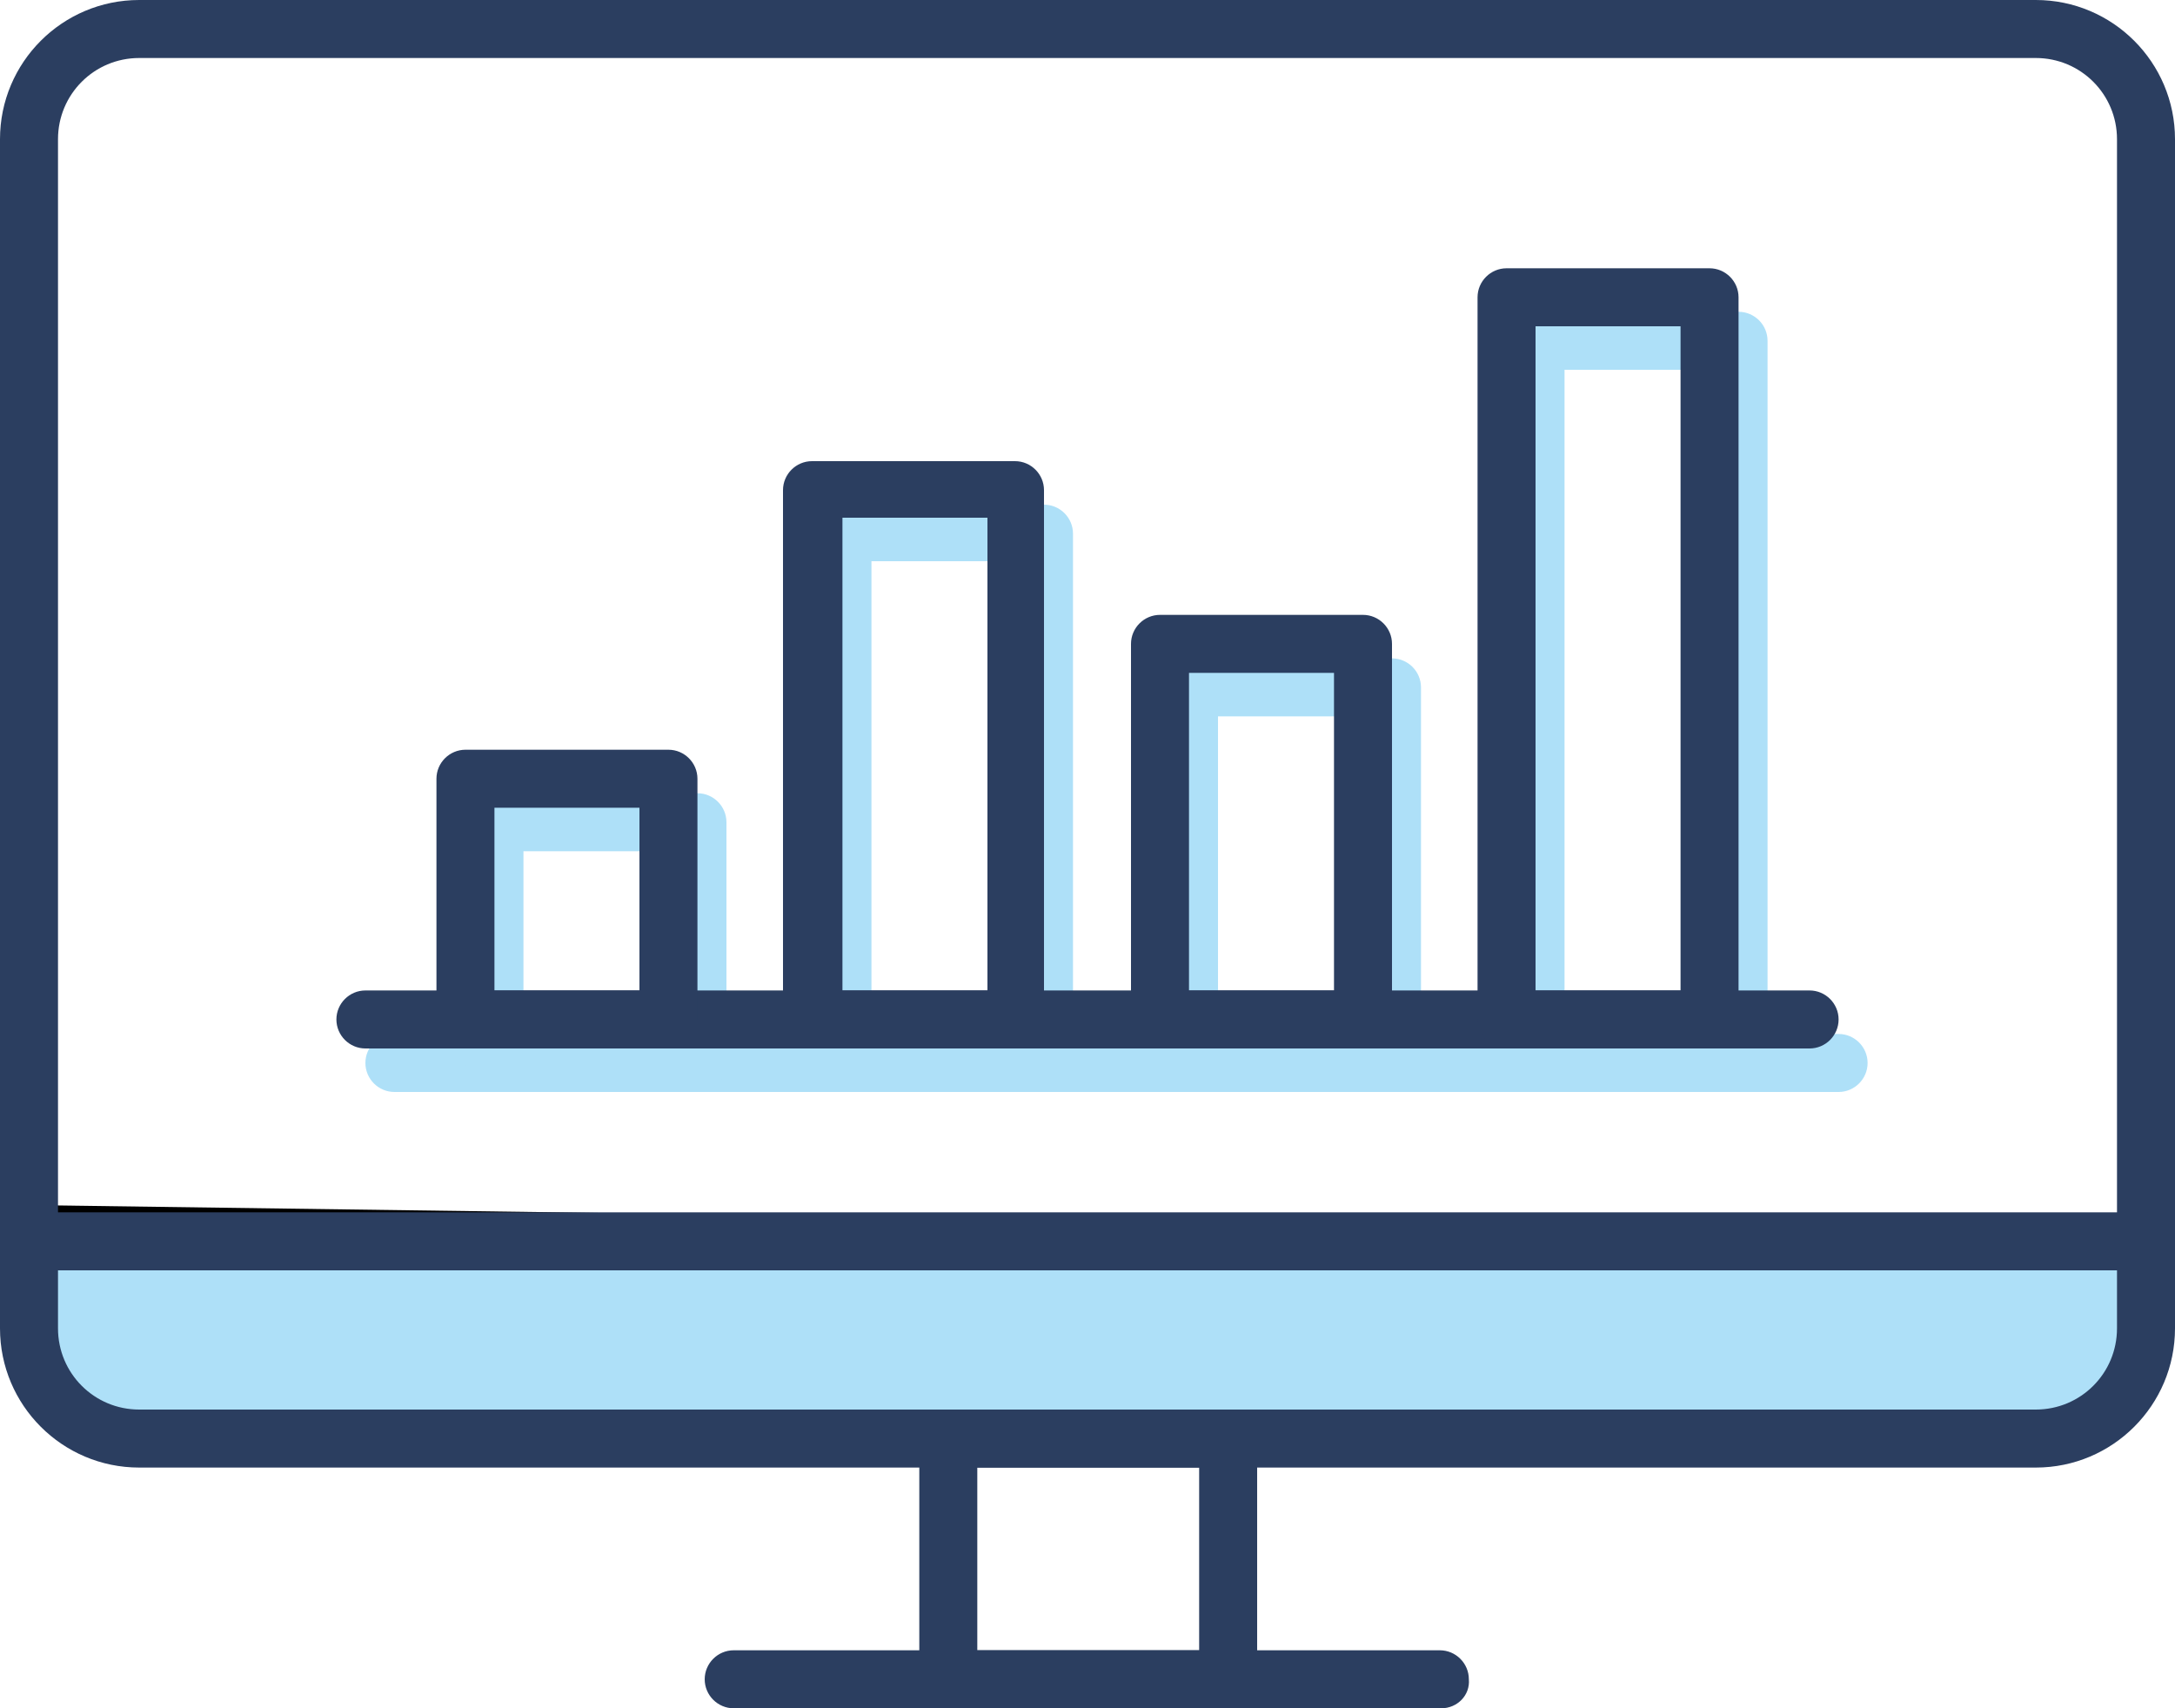
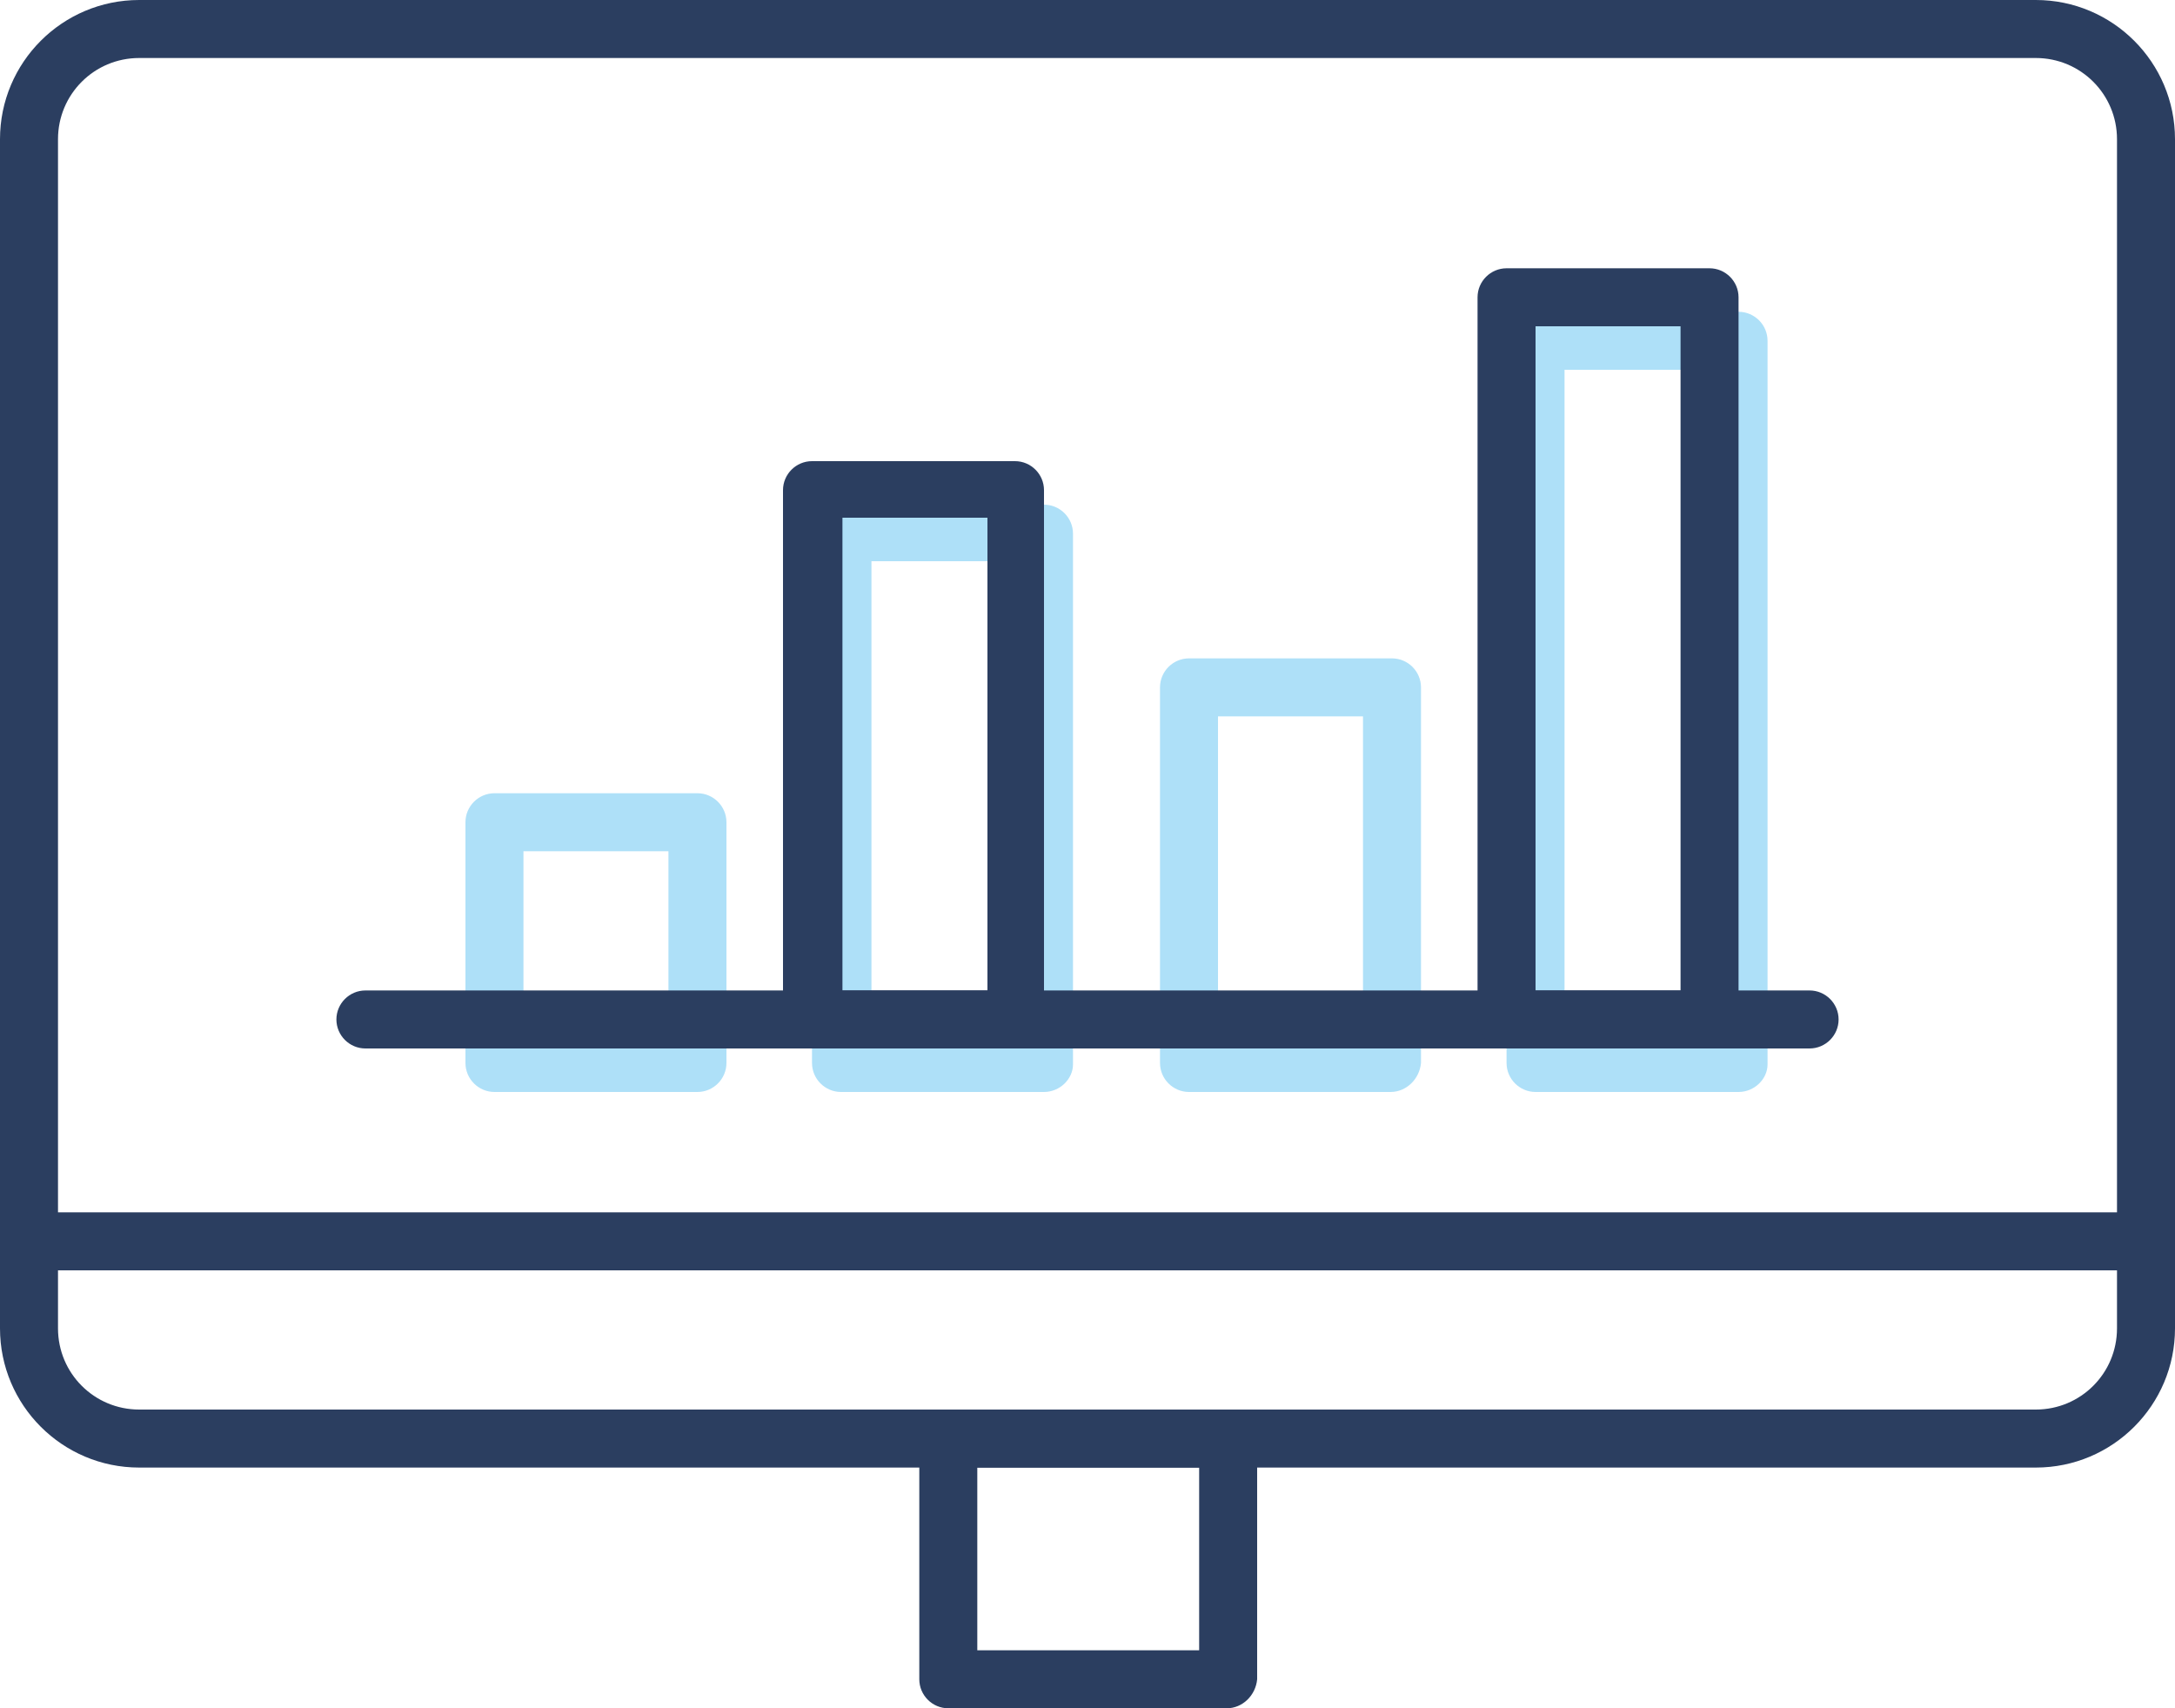
<svg xmlns="http://www.w3.org/2000/svg" version="1.1" id="Layer_1" x="0px" y="0px" viewBox="0 0 150 117.8" style="enable-background:new 0 0 150 117.8;" xml:space="preserve">
  <style type="text/css">
	.st0{fill:#AEE0F8;stroke:#000000;stroke-miterlimit:10;}
	.st1{fill:#AEE0F8;}
	.st2{fill:#2B3E60;}
</style>
-   <polygon class="st0" points="2,83.6 2,95.8 10,99.1 142.7,99.1 147.8,94.7 147.8,85.6 " />
  <g>
    <g>
      <g>
-         <path class="st1" d="M126.8,75.3H27.2c-1.1,0-2-0.9-2-2s0.9-2,2-2h99.6c1.1,0,2,0.9,2,2S127.9,75.3,126.8,75.3z" />
-       </g>
+         </g>
      <g>
        <g>
          <path class="st1" d="M48.1,75.3h-14c-1.1,0-2-0.9-2-2V56.7c0-1.1,0.9-2,2-2h14c1.1,0,2,0.9,2,2v16.6      C50.1,74.4,49.2,75.3,48.1,75.3z M36.1,71.3h10V58.7h-10V71.3z" />
        </g>
        <g>
          <path class="st1" d="M72,75.3H58c-1.1,0-2-0.9-2-2V36.8c0-1.1,0.9-2,2-2h14c1.1,0,2,0.9,2,2v36.6C74,74.4,73.1,75.3,72,75.3z       M60.1,71.3h10V38.7h-10V71.3z" />
        </g>
        <g>
          <path class="st1" d="M95.9,75.3H82c-1.1,0-2-0.9-2-2V47.4c0-1.1,0.9-2,2-2h14c1.1,0,2,0.9,2,2v25.9C97.9,74.4,97,75.3,95.9,75.3      z M84,71.3h10V49.4H84V71.3z" />
        </g>
        <g>
          <path class="st1" d="M119.9,75.3h-14c-1.1,0-2-0.9-2-2V23.5c0-1.1,0.9-2,2-2h14c1.1,0,2,0.9,2,2v49.9      C121.9,74.4,121,75.3,119.9,75.3z M107.9,71.3h10V25.5h-10V71.3z" />
        </g>
      </g>
    </g>
    <g>
      <g>
        <path class="st2" d="M124.8,72.3H25.2c-1.1,0-2-0.9-2-2s0.9-2,2-2h99.6c1.1,0,2,0.9,2,2S125.9,72.3,124.8,72.3z" />
      </g>
      <g>
        <g>
-           <path class="st2" d="M46.1,72.3h-14c-1.1,0-2-0.9-2-2V53.7c0-1.1,0.9-2,2-2h14c1.1,0,2,0.9,2,2v16.6      C48.1,71.4,47.2,72.3,46.1,72.3z M34.1,68.3h10V55.7h-10V68.3z" />
-         </g>
+           </g>
        <g>
          <path class="st2" d="M70,72.3H56c-1.1,0-2-0.9-2-2V33.8c0-1.1,0.9-2,2-2h14c1.1,0,2,0.9,2,2v36.6C72,71.4,71.1,72.3,70,72.3z       M58.1,68.3h10V35.7h-10V68.3z" />
        </g>
        <g>
-           <path class="st2" d="M93.9,72.3H80c-1.1,0-2-0.9-2-2V44.4c0-1.1,0.9-2,2-2h14c1.1,0,2,0.9,2,2v25.9C95.9,71.4,95,72.3,93.9,72.3      z M82,68.3h10V46.4H82V68.3z" />
-         </g>
+           </g>
        <g>
          <path class="st2" d="M117.9,72.3h-14c-1.1,0-2-0.9-2-2V20.5c0-1.1,0.9-2,2-2h14c1.1,0,2,0.9,2,2v49.9      C119.9,71.4,119,72.3,117.9,72.3z M105.9,68.3h10V22.5h-10V68.3z" />
        </g>
      </g>
    </g>
    <g>
      <g>
        <path class="st2" d="M140.4,101.2H9.6c-5.3,0-9.6-4.3-9.6-9.6v-82C0,4.3,4.3,0,9.6,0h130.8c5.3,0,9.6,4.3,9.6,9.6v82     C150,96.9,145.7,101.2,140.4,101.2z M9.6,4C6.5,4,4,6.5,4,9.6v82c0,3.1,2.5,5.6,5.6,5.6h130.8c3.1,0,5.6-2.5,5.6-5.6v-82     c0-3.1-2.5-5.6-5.6-5.6C140.4,4,9.6,4,9.6,4z" />
      </g>
      <g>
        <path class="st2" d="M84.6,117.8H65.4c-1.1,0-2-0.9-2-2V99.2c0-1.1,0.9-2,2-2h19.3c1.1,0,2,0.9,2,2v16.6     C86.6,116.9,85.7,117.8,84.6,117.8z M67.4,113.8h15.3v-12.6H67.4V113.8z" />
      </g>
      <g>
        <path class="st2" d="M148,87.6H2c-1.1,0-2-0.9-2-2s0.9-2,2-2h146c1.1,0,2,0.9,2,2S149.1,87.6,148,87.6z" />
      </g>
      <g>
-         <path class="st2" d="M99.4,117.8H50.6c-1.1,0-2-0.9-2-2s0.9-2,2-2h48.7c1.1,0,2,0.9,2,2C101.4,116.9,100.5,117.8,99.4,117.8z" />
-       </g>
+         </g>
    </g>
  </g>
</svg>